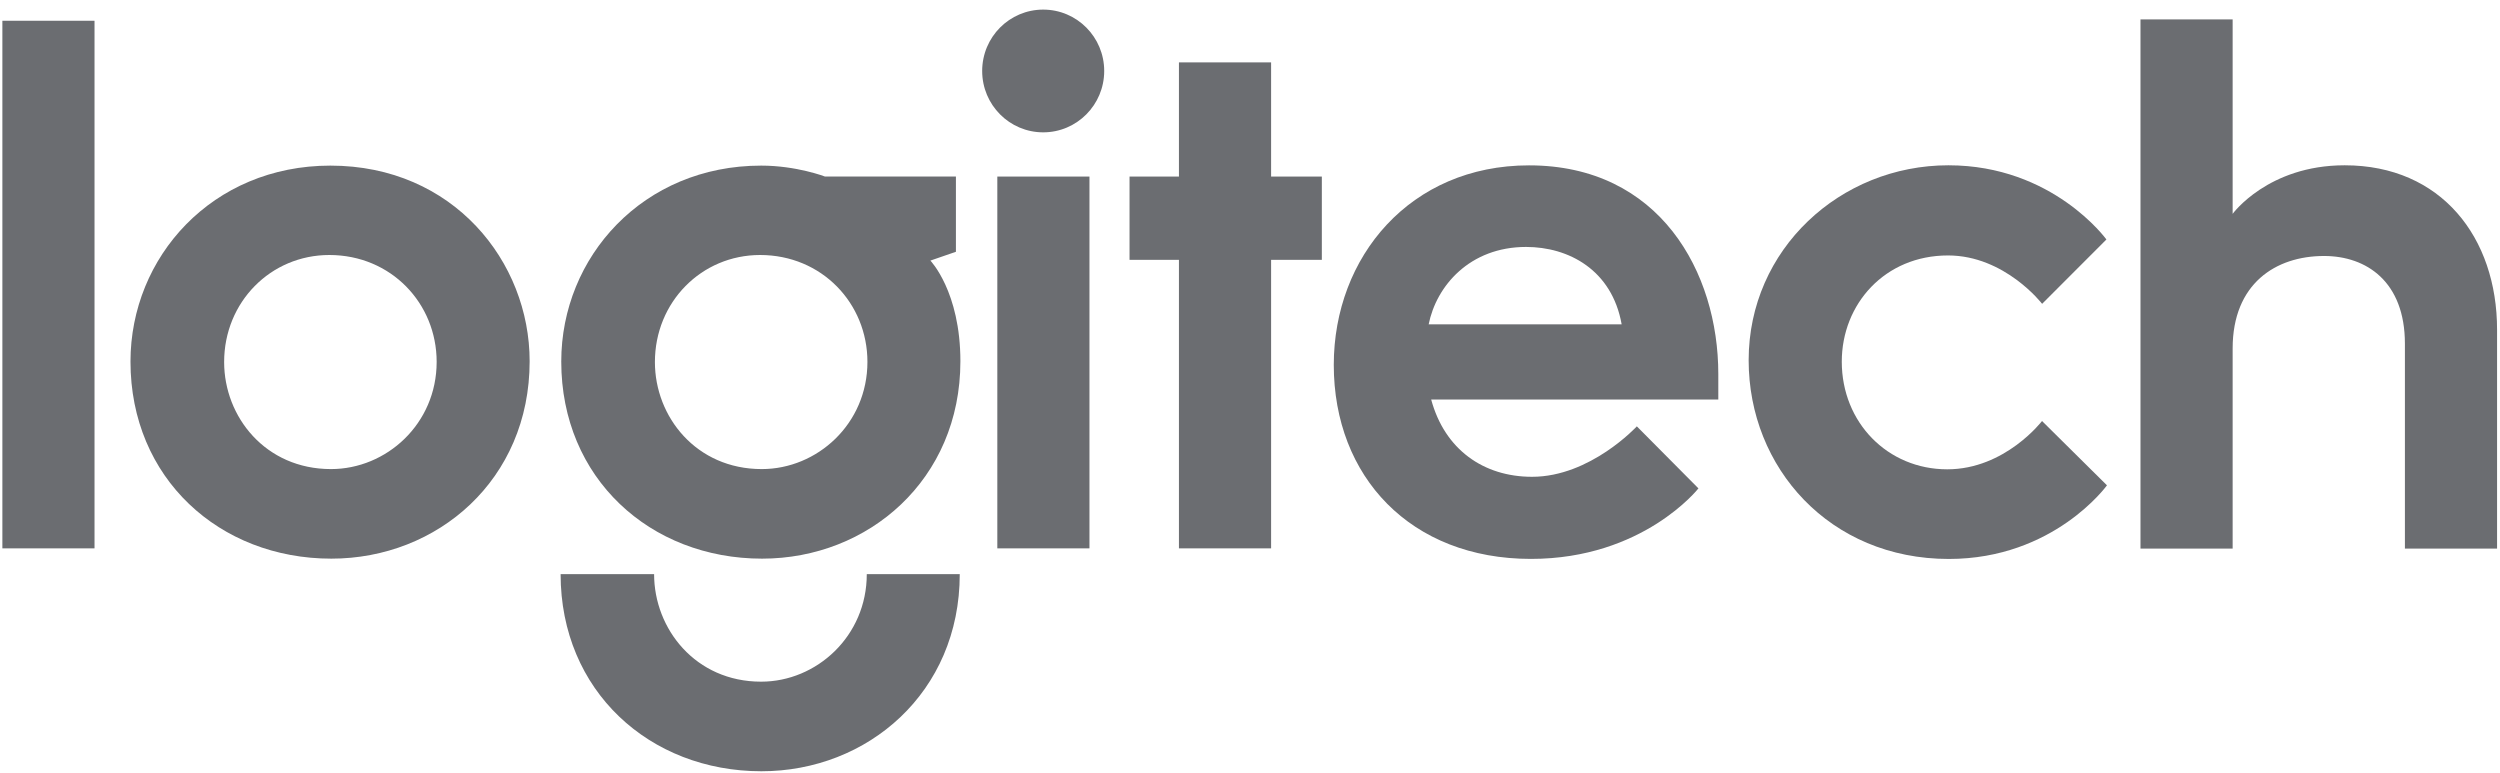
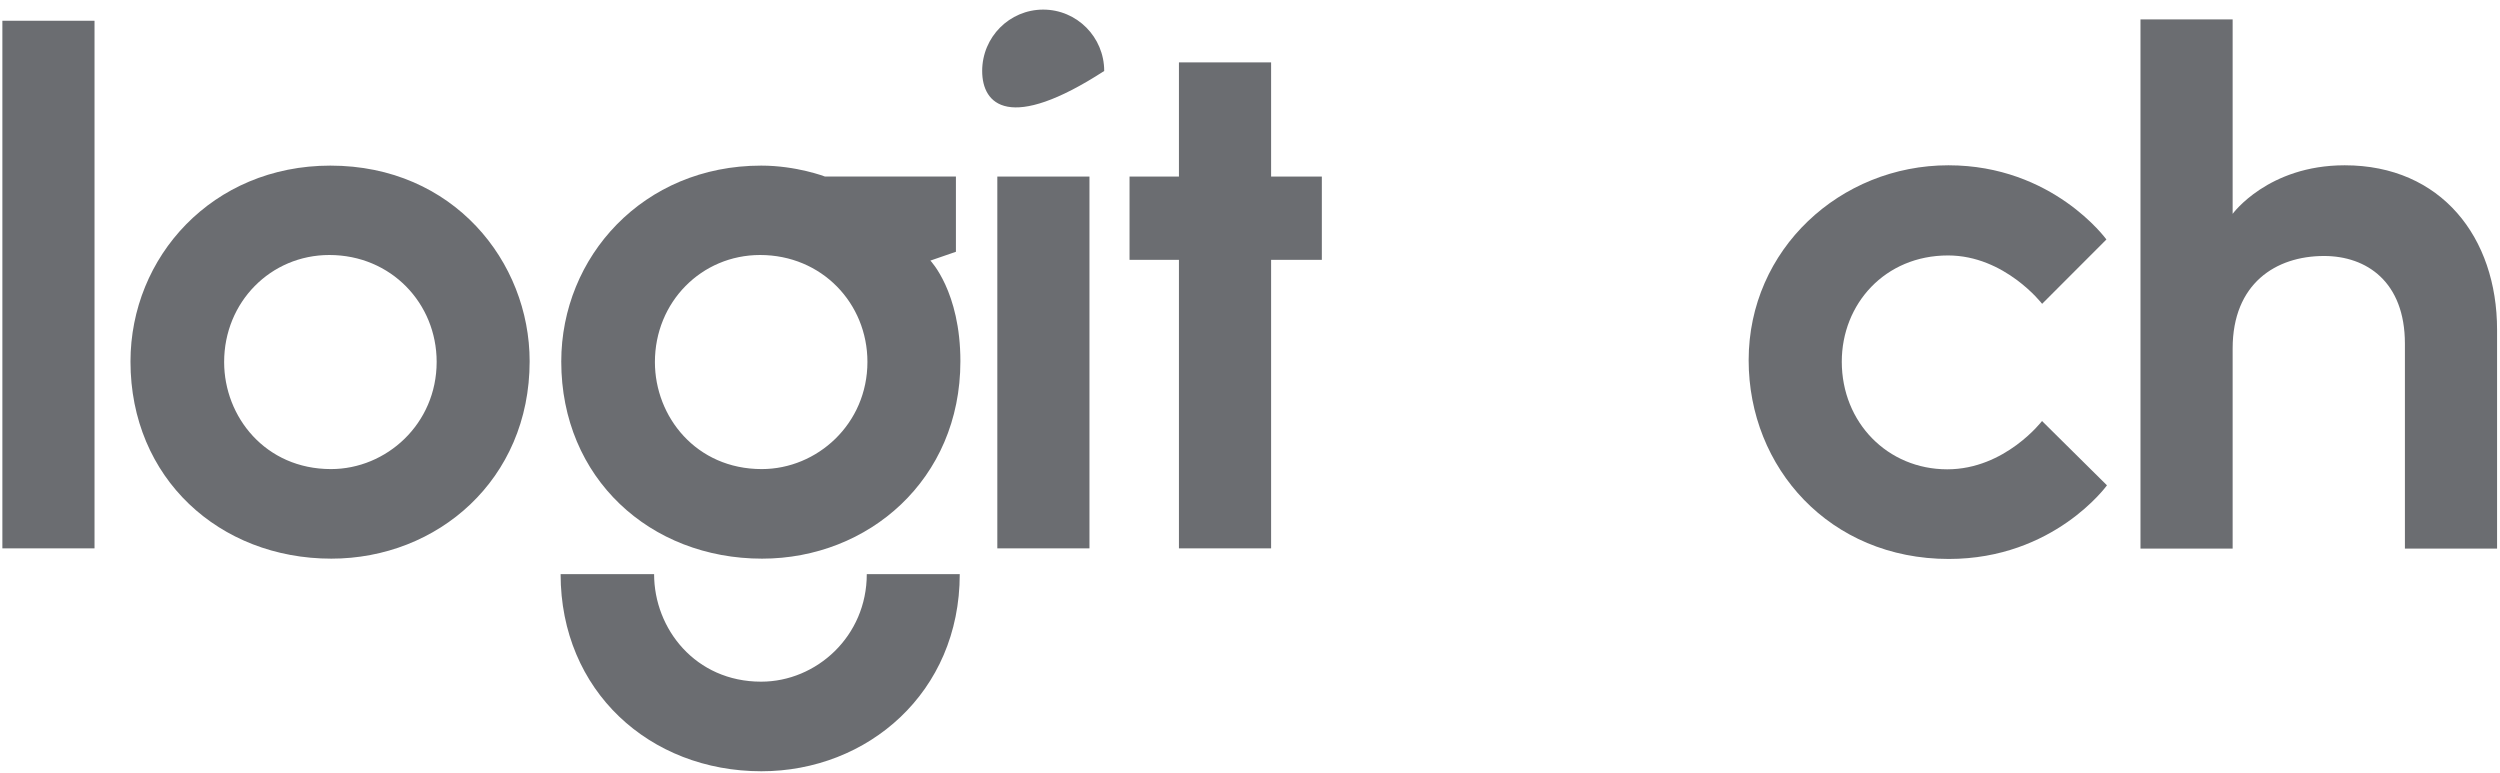
<svg xmlns="http://www.w3.org/2000/svg" fill="none" height="43" viewBox="0 0 139 43" width="139">
  <g clip-path="url(#clip0_733_187)">
    <path d="M0.132 30.489V1.154H5.255V30.489H0.132Z" fill="#2D3035" fill-opacity="0.7" />
    <path d="M18.37 9.208C11.801 9.208 7.255 14.287 7.255 20.102C7.255 26.591 12.201 31.061 18.421 31.061C24.325 31.061 29.448 26.673 29.448 20.087C29.448 14.55 25.203 9.208 18.37 9.208ZM18.31 14.178C21.747 14.178 24.278 16.87 24.278 20.12C24.278 23.567 21.488 26.081 18.403 26.081C14.757 26.081 12.462 23.174 12.462 20.13C12.462 16.792 15.053 14.178 18.31 14.178Z" fill="#2D3035" fill-opacity="0.7" />
    <path d="M42.321 9.208C35.752 9.208 31.206 14.287 31.206 20.102C31.206 26.591 36.151 31.061 42.372 31.061C48.276 31.061 53.398 26.673 53.398 20.087C53.398 16.209 51.729 14.489 51.729 14.489L53.149 13.999V9.817H45.872C45.872 9.817 44.294 9.208 42.321 9.208ZM42.261 14.178C45.698 14.178 48.229 16.87 48.229 20.12C48.229 23.567 45.439 26.081 42.353 26.081C38.708 26.081 36.413 23.174 36.413 20.13C36.413 16.792 39.004 14.178 42.261 14.178Z" fill="#2D3035" fill-opacity="0.7" />
    <path d="M48.193 31.922C48.193 35.369 45.403 37.901 42.317 37.901C38.671 37.901 36.368 34.967 36.368 31.922H31.17C31.17 38.411 36.115 42.882 42.336 42.882C48.239 42.882 53.362 38.508 53.362 31.922H48.193Z" fill="#2D3035" fill-opacity="0.7" />
    <path d="M55.451 30.489V9.817H60.574V30.489H55.451Z" fill="#2D3035" fill-opacity="0.7" />
    <path d="M65.549 30.489V14.447H62.802V9.817H65.549V3.469H70.673V9.817H73.494V14.447H70.673V30.489H65.549Z" fill="#2D3035" fill-opacity="0.7" />
-     <path d="M61.394 3.946C61.394 5.83 59.875 7.358 58.002 7.358C56.128 7.358 54.609 5.83 54.609 3.946C54.609 2.061 56.128 0.534 58.002 0.534C59.875 0.534 61.394 2.061 61.394 3.946Z" fill="#2D3035" fill-opacity="0.7" />
-     <path d="M85.013 9.194C78.412 9.194 74.158 14.276 74.158 20.288C74.158 26.501 78.427 31.075 85.119 31.075C91.362 31.075 94.433 27.154 94.433 27.154L91.008 23.705C91.008 23.705 88.423 26.51 85.184 26.51C82.485 26.51 80.327 24.995 79.574 22.216H95.538V20.797C95.538 15.135 92.28 9.194 85.013 9.194ZM84.85 13.73C87.21 13.73 89.624 15 90.164 18.034H79.434C79.859 15.902 81.714 13.73 84.85 13.73Z" fill="#2D3035" fill-opacity="0.7" />
+     <path d="M61.394 3.946C56.128 7.358 54.609 5.83 54.609 3.946C54.609 2.061 56.128 0.534 58.002 0.534C59.875 0.534 61.394 2.061 61.394 3.946Z" fill="#2D3035" fill-opacity="0.7" />
    <path d="M108.353 31.078C101.735 31.078 97.225 26.008 97.225 20.03C97.225 13.86 102.322 9.19 108.332 9.19C114.142 9.19 117.116 13.315 117.116 13.315L113.542 16.893C113.542 16.893 111.472 14.203 108.308 14.203C104.801 14.203 102.403 16.901 102.403 20.109C102.403 23.495 104.953 26.094 108.268 26.094C111.484 26.094 113.537 23.408 113.537 23.408L117.147 26.984C117.147 26.984 114.202 31.078 108.353 31.078Z" fill="#2D3035" fill-opacity="0.7" />
    <path d="M119.011 30.504V1.08H124.135V11.89C124.135 11.89 126.096 9.19 130.364 9.19C135.729 9.19 138.837 13.201 138.837 18.331V30.504H133.713V19.11C133.713 15.663 131.58 14.233 129.217 14.233C126.524 14.233 124.135 15.775 124.135 19.376V30.504H119.011Z" fill="#2D3035" fill-opacity="0.7" />
  </g>
  <defs>
    <clipPath id="clip0_733_187">
      <rect fill="white" height="42.488" transform="translate(0.062 0.464)" width="138.844" />
    </clipPath>
  </defs>
</svg>